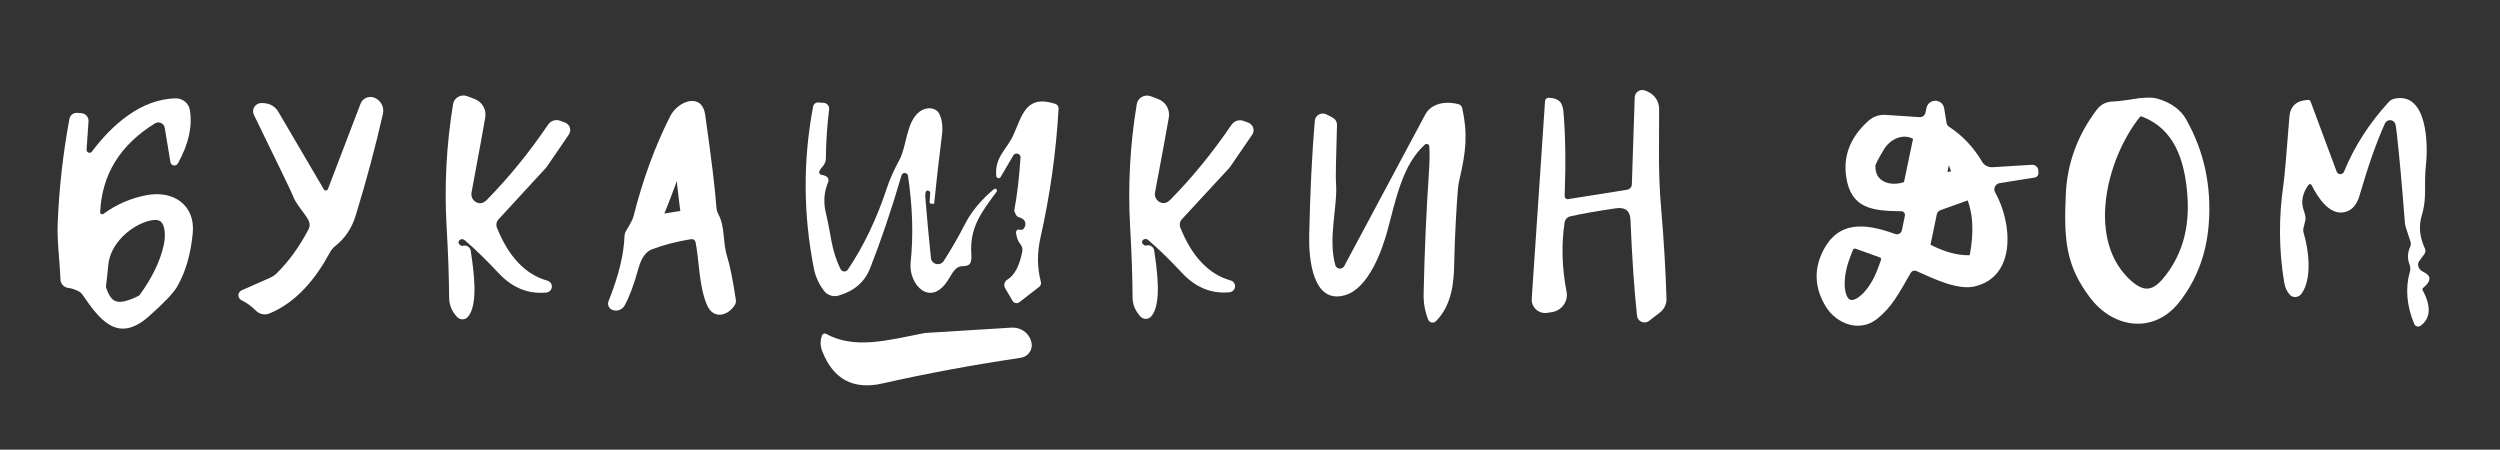
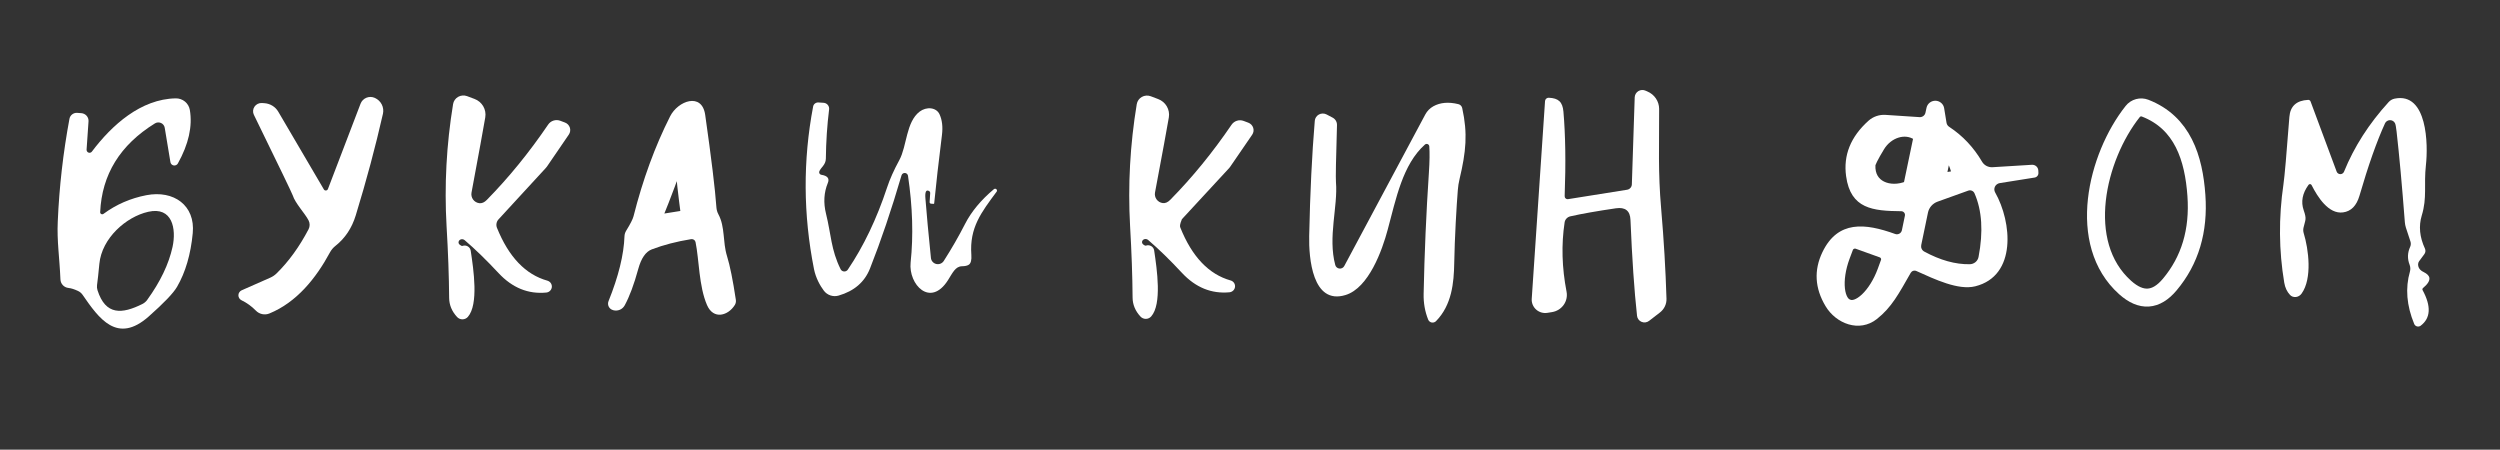
<svg xmlns="http://www.w3.org/2000/svg" width="278" height="50" viewBox="0 0 278 50" fill="none">
  <rect x="0" y="0" width="278" height="50" fill="#333333" stroke="none" />
-   <path d="M10.841 32.268C11.742 35.099 13.583 34.924 15.829 33.806C16.042 33.699 16.225 33.545 16.363 33.356C17.831 31.326 18.772 29.36 19.187 27.456C19.625 25.443 19.168 22.943 16.49 23.549C13.995 24.112 11.323 26.506 11.05 29.324C10.949 30.387 10.862 31.181 10.79 31.706C10.765 31.895 10.782 32.087 10.841 32.268Z" stroke="white" stroke-width="2" />
  <path d="M237.157 12.4C233.164 17.431 230.803 27.05 236.319 31.975C238.105 33.571 239.757 33.46 241.276 31.643C243.531 28.96 244.519 25.658 244.24 21.737C243.948 17.6 242.717 13.643 238.534 12.025C238.294 11.933 238.03 11.919 237.782 11.987C237.534 12.054 237.314 12.199 237.157 12.4Z" stroke="white" stroke-width="2" />
  <path d="M75.365 17.038C75.288 17.067 75.225 17.16 75.174 17.319C74.586 19.169 73.755 21.41 72.68 24.044C72.64 24.14 72.628 24.245 72.643 24.348C72.659 24.45 72.702 24.547 72.768 24.629C72.835 24.71 72.922 24.773 73.021 24.811C73.121 24.848 73.228 24.86 73.334 24.844L76.304 24.369C76.428 24.349 76.54 24.282 76.615 24.183C76.691 24.084 76.725 23.961 76.71 23.838C76.435 21.792 76.194 19.66 75.987 17.444C75.98 17.371 75.958 17.301 75.921 17.239C75.883 17.176 75.832 17.123 75.772 17.084C75.712 17.044 75.644 17.02 75.573 17.012C75.502 17.004 75.431 17.012 75.365 17.038Z" stroke="white" stroke-width="2" />
  <path d="M213.4 14.675C211.819 13.644 209.68 14.362 208.64 16.094C207.924 17.273 207.561 18.006 207.548 18.294C207.402 21.081 210.125 22.019 212.327 21.087C212.411 21.051 212.485 20.995 212.543 20.924C212.6 20.853 212.639 20.77 212.657 20.681L213.743 15.481C213.774 15.33 213.758 15.172 213.697 15.028C213.636 14.885 213.533 14.762 213.4 14.675Z" stroke="white" stroke-width="2" />
  <path d="M215.418 19.674C215.403 19.749 215.406 19.826 215.428 19.899C215.449 19.973 215.489 20.039 215.542 20.094C215.596 20.149 215.663 20.19 215.736 20.214C215.81 20.238 215.888 20.243 215.964 20.231L217.411 19.999C217.511 19.983 217.606 19.947 217.69 19.893C217.775 19.839 217.847 19.769 217.902 19.686C217.958 19.603 217.995 19.51 218.012 19.412C218.029 19.314 218.026 19.214 218.002 19.118C217.731 18.022 217.322 17.229 216.777 16.737C216.714 16.68 216.637 16.642 216.554 16.624C216.47 16.607 216.384 16.612 216.303 16.639C216.221 16.665 216.148 16.713 216.091 16.776C216.034 16.839 215.995 16.916 215.977 16.999L215.418 19.674Z" stroke="white" stroke-width="2" />
-   <path d="M218.865 21.2L215.456 22.425C215.187 22.523 214.947 22.686 214.76 22.899C214.574 23.113 214.446 23.369 214.39 23.644L213.641 27.25C213.612 27.391 213.628 27.538 213.689 27.668C213.749 27.799 213.851 27.906 213.978 27.975C215.759 28.942 217.445 29.41 219.036 29.381C219.269 29.378 219.494 29.296 219.672 29.149C219.85 29.002 219.971 28.799 220.014 28.575C220.551 25.763 220.401 23.402 219.563 21.494C219.506 21.365 219.402 21.263 219.272 21.208C219.142 21.154 218.996 21.151 218.865 21.2Z" stroke="white" stroke-width="2" />
  <path d="M209.357 27.675L206.697 26.719C206.386 26.608 206.043 26.623 205.743 26.762C205.443 26.9 205.211 27.15 205.098 27.456L204.723 28.456C204.485 29.102 204.313 29.764 204.216 30.404C204.12 31.045 204.102 31.652 204.162 32.19C204.223 32.728 204.362 33.187 204.57 33.541C204.779 33.894 205.053 34.135 205.377 34.25L205.46 34.281C206.113 34.516 206.93 34.223 207.733 33.468C208.535 32.714 209.256 31.558 209.738 30.256L210.106 29.25C210.218 28.943 210.202 28.605 210.062 28.31C209.922 28.015 209.668 27.786 209.357 27.675Z" stroke="white" stroke-width="2" />
  <path d="M172.22 10.869C173.318 10.913 173.756 11.35 173.852 12.4C174.08 14.996 174.127 18.131 173.991 21.806C173.989 21.855 173.997 21.904 174.016 21.949C174.035 21.995 174.065 22.035 174.102 22.067C174.139 22.1 174.183 22.124 174.231 22.137C174.279 22.15 174.329 22.153 174.378 22.144L180.928 21.1C181.073 21.077 181.206 21.006 181.303 20.897C181.4 20.789 181.456 20.651 181.462 20.506L181.779 10.819C181.785 10.679 181.825 10.543 181.897 10.422C181.969 10.302 182.07 10.201 182.19 10.128C182.311 10.056 182.448 10.014 182.589 10.007C182.73 10 182.87 10.028 182.998 10.088L183.182 10.169C183.57 10.331 183.901 10.6 184.134 10.944C184.368 11.289 184.494 11.693 184.496 12.107C184.508 16.213 184.362 19.094 184.724 23.244C185.02 26.686 185.217 30.013 185.314 33.225C185.322 33.516 185.261 33.805 185.135 34.068C185.01 34.332 184.823 34.563 184.591 34.744L183.378 35.681C183.262 35.772 183.123 35.829 182.976 35.849C182.829 35.868 182.679 35.848 182.543 35.791C182.406 35.735 182.287 35.643 182.199 35.526C182.11 35.409 182.055 35.27 182.039 35.125C181.73 32.321 181.487 28.765 181.309 24.456C181.271 23.44 180.73 23.009 179.684 23.163C177.603 23.467 175.914 23.765 174.62 24.056C174.457 24.094 174.309 24.178 174.196 24.298C174.082 24.419 174.009 24.57 173.985 24.732C173.612 27.194 173.684 29.763 174.201 32.438C174.25 32.691 174.246 32.952 174.191 33.204C174.136 33.457 174.03 33.696 173.879 33.907C173.728 34.118 173.536 34.298 173.313 34.436C173.09 34.573 172.842 34.665 172.582 34.706L172.074 34.788C171.85 34.824 171.621 34.81 171.404 34.747C171.186 34.684 170.986 34.573 170.818 34.422C170.65 34.272 170.519 34.086 170.434 33.879C170.349 33.672 170.313 33.448 170.329 33.225L171.808 11.238C171.814 11.136 171.861 11.04 171.938 10.971C172.015 10.902 172.116 10.866 172.22 10.869Z" fill="white" />
  <path d="M51.43 27.344C51.526 27.309 51.628 27.296 51.73 27.306C51.831 27.315 51.929 27.347 52.017 27.398C52.105 27.45 52.179 27.52 52.236 27.603C52.292 27.687 52.329 27.782 52.344 27.881C52.661 29.981 53.239 33.856 52.027 35.237C51.953 35.322 51.862 35.389 51.76 35.436C51.658 35.483 51.547 35.508 51.434 35.51C51.322 35.512 51.21 35.49 51.106 35.446C51.003 35.403 50.91 35.338 50.833 35.256C50.249 34.627 49.953 33.917 49.945 33.125C49.928 30.754 49.833 28.098 49.659 25.156C49.401 20.623 49.642 16.096 50.383 11.575C50.409 11.409 50.473 11.25 50.57 11.111C50.667 10.972 50.794 10.856 50.942 10.771C51.09 10.687 51.255 10.635 51.427 10.62C51.598 10.606 51.77 10.629 51.931 10.688L52.763 11C53.172 11.152 53.515 11.439 53.734 11.813C53.953 12.186 54.033 12.624 53.962 13.05C53.764 14.225 53.254 17.012 52.433 21.413C52.407 21.547 52.41 21.686 52.44 21.819C52.47 21.953 52.527 22.079 52.608 22.19C52.689 22.3 52.791 22.393 52.91 22.463C53.028 22.532 53.16 22.577 53.296 22.594C53.584 22.631 53.865 22.508 54.14 22.225C56.582 19.738 58.854 16.946 60.957 13.85C61.1 13.641 61.309 13.486 61.551 13.409C61.793 13.332 62.053 13.337 62.29 13.425L62.823 13.625C62.951 13.673 63.067 13.748 63.161 13.846C63.256 13.944 63.326 14.062 63.368 14.191C63.41 14.319 63.421 14.456 63.401 14.589C63.382 14.723 63.331 14.851 63.255 14.963L60.824 18.519C60.785 18.573 60.745 18.623 60.703 18.669L55.435 24.394C55.32 24.52 55.243 24.675 55.213 24.842C55.183 25.008 55.2 25.18 55.264 25.337C56.571 28.575 58.441 30.533 60.874 31.212C61.026 31.257 61.158 31.351 61.248 31.48C61.337 31.61 61.378 31.765 61.364 31.921C61.349 32.076 61.281 32.222 61.17 32.333C61.059 32.445 60.911 32.515 60.754 32.531C58.74 32.727 56.969 32.006 55.441 30.369C54.096 28.927 52.841 27.708 51.678 26.712C51.623 26.665 51.558 26.631 51.488 26.613C51.418 26.595 51.345 26.594 51.277 26.611C51.209 26.627 51.148 26.66 51.099 26.706C51.05 26.752 51.015 26.811 50.998 26.875C50.965 27.008 51.011 27.125 51.138 27.225C51.265 27.325 51.362 27.365 51.43 27.344Z" fill="white" />
  <path d="M36.013 21.062C36.036 21.102 36.07 21.135 36.111 21.157C36.153 21.178 36.2 21.187 36.247 21.183C36.294 21.18 36.339 21.163 36.378 21.134C36.416 21.106 36.446 21.068 36.464 21.025L40.094 11.531C40.151 11.383 40.237 11.248 40.348 11.134C40.459 11.021 40.593 10.931 40.74 10.87C40.888 10.809 41.046 10.778 41.206 10.78C41.365 10.782 41.523 10.816 41.668 10.881L41.694 10.893C42.024 11.042 42.292 11.298 42.454 11.619C42.615 11.939 42.661 12.306 42.582 12.656C41.753 16.314 40.746 20.077 39.561 23.943C39.13 25.356 38.38 26.485 37.314 27.331C37.051 27.537 36.834 27.794 36.679 28.087C35.131 30.956 32.979 33.618 29.964 34.856C29.711 34.961 29.431 34.987 29.161 34.931C28.891 34.875 28.645 34.74 28.454 34.543C27.988 34.064 27.455 33.679 26.854 33.387C26.749 33.336 26.661 33.256 26.599 33.157C26.538 33.058 26.507 32.944 26.509 32.828C26.511 32.712 26.546 32.599 26.611 32.502C26.675 32.406 26.766 32.329 26.873 32.281L30.06 30.875C30.32 30.759 30.556 30.598 30.758 30.4C32.108 29.075 33.292 27.439 34.312 25.493C34.391 25.34 34.432 25.171 34.432 25C34.432 24.828 34.391 24.659 34.312 24.506C33.912 23.725 32.846 22.637 32.548 21.718C32.476 21.493 31.037 18.51 28.232 12.768C28.162 12.624 28.131 12.464 28.143 12.304C28.155 12.145 28.21 11.991 28.301 11.858C28.392 11.726 28.517 11.619 28.663 11.548C28.808 11.477 28.971 11.446 29.133 11.456L29.406 11.475C29.72 11.496 30.025 11.593 30.293 11.757C30.561 11.922 30.784 12.149 30.942 12.418L36.013 21.062Z" fill="white" />
-   <path d="M127.429 27.313C127.525 27.279 127.627 27.265 127.729 27.275C127.831 27.284 127.929 27.316 128.016 27.367C128.104 27.419 128.179 27.489 128.235 27.573C128.292 27.656 128.329 27.751 128.343 27.851C128.654 29.951 129.226 33.813 128.013 35.188C127.939 35.271 127.848 35.339 127.746 35.385C127.644 35.432 127.534 35.457 127.422 35.459C127.31 35.46 127.199 35.439 127.096 35.395C126.994 35.352 126.902 35.288 126.826 35.207C126.242 34.578 125.948 33.869 125.944 33.082C125.927 30.715 125.834 28.065 125.665 25.132C125.415 20.607 125.663 16.09 126.407 11.582C126.435 11.415 126.5 11.257 126.597 11.118C126.694 10.98 126.821 10.864 126.97 10.78C127.118 10.695 127.283 10.644 127.454 10.631C127.624 10.617 127.796 10.641 127.956 10.7L128.781 11.013C129.19 11.165 129.533 11.452 129.75 11.826C129.968 12.2 130.047 12.637 129.974 13.063C129.776 14.234 129.264 17.013 128.438 21.401C128.413 21.535 128.415 21.674 128.445 21.807C128.475 21.941 128.533 22.067 128.614 22.178C128.694 22.288 128.797 22.381 128.915 22.451C129.034 22.52 129.165 22.565 129.302 22.582C129.585 22.619 129.864 22.496 130.139 22.213C132.581 19.734 134.851 16.953 136.95 13.869C137.093 13.661 137.302 13.505 137.544 13.428C137.786 13.351 138.046 13.357 138.283 13.444L138.816 13.644C138.944 13.693 139.059 13.769 139.152 13.867C139.246 13.965 139.316 14.083 139.357 14.212C139.398 14.34 139.409 14.476 139.389 14.61C139.369 14.743 139.318 14.87 139.241 14.982L136.81 18.526C136.774 18.579 136.736 18.629 136.696 18.675L131.428 24.375C131.313 24.502 131.236 24.657 131.206 24.823C131.176 24.99 131.193 25.162 131.257 25.319C132.556 28.548 134.419 30.505 136.848 31.188C137 31.23 137.131 31.323 137.22 31.451C137.309 31.579 137.35 31.733 137.335 31.888C137.321 32.043 137.253 32.188 137.142 32.3C137.031 32.412 136.885 32.483 136.728 32.501C134.718 32.692 132.951 31.971 131.428 30.338C130.087 28.896 128.836 27.68 127.677 26.688C127.623 26.642 127.559 26.609 127.49 26.591C127.421 26.574 127.35 26.573 127.283 26.589C127.216 26.604 127.155 26.636 127.106 26.68C127.058 26.725 127.022 26.781 127.004 26.844C126.97 26.977 127.015 27.094 127.137 27.194C127.264 27.294 127.362 27.334 127.429 27.313Z" fill="white" />
+   <path d="M127.429 27.313C127.525 27.279 127.627 27.265 127.729 27.275C127.831 27.284 127.929 27.316 128.016 27.367C128.104 27.419 128.179 27.489 128.235 27.573C128.292 27.656 128.329 27.751 128.343 27.851C128.654 29.951 129.226 33.813 128.013 35.188C127.939 35.271 127.848 35.339 127.746 35.385C127.644 35.432 127.534 35.457 127.422 35.459C127.31 35.46 127.199 35.439 127.096 35.395C126.994 35.352 126.902 35.288 126.826 35.207C126.242 34.578 125.948 33.869 125.944 33.082C125.927 30.715 125.834 28.065 125.665 25.132C125.415 20.607 125.663 16.09 126.407 11.582C126.435 11.415 126.5 11.257 126.597 11.118C126.694 10.98 126.821 10.864 126.97 10.78C127.118 10.695 127.283 10.644 127.454 10.631C127.624 10.617 127.796 10.641 127.956 10.7L128.781 11.013C129.19 11.165 129.533 11.452 129.75 11.826C129.968 12.2 130.047 12.637 129.974 13.063C129.776 14.234 129.264 17.013 128.438 21.401C128.413 21.535 128.415 21.674 128.445 21.807C128.475 21.941 128.533 22.067 128.614 22.178C128.694 22.288 128.797 22.381 128.915 22.451C129.034 22.52 129.165 22.565 129.302 22.582C129.585 22.619 129.864 22.496 130.139 22.213C132.581 19.734 134.851 16.953 136.95 13.869C137.093 13.661 137.302 13.505 137.544 13.428C137.786 13.351 138.046 13.357 138.283 13.444L138.816 13.644C138.944 13.693 139.059 13.769 139.152 13.867C139.246 13.965 139.316 14.083 139.357 14.212C139.398 14.34 139.409 14.476 139.389 14.61C139.369 14.743 139.318 14.87 139.241 14.982L136.81 18.526C136.774 18.579 136.736 18.629 136.696 18.675L131.428 24.375C131.176 24.99 131.193 25.162 131.257 25.319C132.556 28.548 134.419 30.505 136.848 31.188C137 31.23 137.131 31.323 137.22 31.451C137.309 31.579 137.35 31.733 137.335 31.888C137.321 32.043 137.253 32.188 137.142 32.3C137.031 32.412 136.885 32.483 136.728 32.501C134.718 32.692 132.951 31.971 131.428 30.338C130.087 28.896 128.836 27.68 127.677 26.688C127.623 26.642 127.559 26.609 127.49 26.591C127.421 26.574 127.35 26.573 127.283 26.589C127.216 26.604 127.155 26.636 127.106 26.68C127.058 26.725 127.022 26.781 127.004 26.844C126.97 26.977 127.015 27.094 127.137 27.194C127.264 27.294 127.362 27.334 127.429 27.313Z" fill="white" />
  <path d="M257.048 20.581C257.034 20.551 257.011 20.525 256.984 20.506C256.956 20.486 256.923 20.475 256.889 20.471C256.855 20.468 256.821 20.474 256.79 20.488C256.759 20.501 256.732 20.523 256.712 20.55C256.022 21.496 255.842 22.442 256.173 23.387C256.528 24.406 256.35 24.425 256.153 25.306C256.104 25.515 256.11 25.731 256.173 25.931C256.712 27.694 257.15 30.969 255.931 32.656C255.856 32.759 255.761 32.846 255.651 32.91C255.541 32.975 255.421 33.015 255.298 33.028C255.175 33.041 255.053 33.027 254.941 32.986C254.828 32.946 254.729 32.88 254.649 32.794C254.315 32.44 254.101 31.985 254.008 31.431C253.407 27.852 253.378 24.21 253.919 20.506C254.042 19.673 254.262 17.173 254.579 13.006C254.673 11.802 255.369 11.169 256.668 11.106C256.725 11.103 256.781 11.118 256.829 11.15C256.877 11.181 256.914 11.227 256.934 11.281L259.835 19.081C259.865 19.163 259.92 19.235 259.992 19.285C260.065 19.336 260.151 19.364 260.24 19.366C260.329 19.367 260.416 19.342 260.49 19.293C260.564 19.244 260.621 19.175 260.654 19.094C261.779 16.323 263.436 13.739 265.623 11.344C265.797 11.153 266.028 11.021 266.283 10.969C269.946 10.219 270.015 16.125 269.762 18.356C269.514 20.587 269.914 21.962 269.298 23.969C268.943 25.14 269.061 26.364 269.654 27.644C269.698 27.742 269.716 27.851 269.705 27.958C269.694 28.066 269.654 28.168 269.59 28.256L269 29.056C268.929 29.158 268.892 29.276 268.892 29.394C268.896 29.773 269.101 30.058 269.508 30.25C269.905 30.446 270.119 30.667 270.149 30.912C270.191 31.229 269.954 31.602 269.438 32.031C269.404 32.058 269.382 32.095 269.374 32.138C269.365 32.18 269.372 32.224 269.393 32.262C270.367 34.058 270.295 35.377 269.178 36.219C269.12 36.261 269.054 36.29 268.983 36.304C268.913 36.317 268.84 36.314 268.771 36.295C268.701 36.277 268.637 36.242 268.584 36.196C268.53 36.149 268.488 36.09 268.46 36.025C267.614 33.979 267.455 32.037 267.984 30.2C268.054 29.948 268.041 29.681 267.946 29.437C267.688 28.767 267.709 28.104 268.01 27.45C268.095 27.261 268.107 27.047 268.041 26.85L267.534 25.306C267.475 25.115 267.436 24.916 267.419 24.712C267.102 20.579 266.795 17.215 266.499 14.619C266.444 14.123 266.385 13.815 266.321 13.694C266.269 13.592 266.188 13.506 266.088 13.447C265.989 13.389 265.874 13.359 265.758 13.361C265.642 13.364 265.529 13.399 265.432 13.462C265.335 13.525 265.258 13.614 265.211 13.719C264.292 15.731 263.347 18.412 262.374 21.762C262.048 22.883 261.436 23.502 260.539 23.619C258.94 23.831 257.728 21.925 257.048 20.581Z" fill="white" />
  <path d="M11.139 23.594C11.137 23.637 11.148 23.679 11.17 23.716C11.191 23.753 11.224 23.784 11.262 23.803C11.301 23.823 11.345 23.831 11.388 23.828C11.431 23.824 11.473 23.808 11.507 23.782C12.92 22.74 14.509 22.048 16.274 21.706C19.32 21.119 21.732 22.838 21.434 25.925C21.21 28.284 20.628 30.273 19.688 31.894C19.282 32.594 18.229 33.696 16.528 35.2C13.024 38.294 11.006 35.425 9.178 32.775C9.049 32.591 8.871 32.444 8.664 32.35C8.266 32.163 7.915 32.052 7.61 32.019C7.372 31.994 7.152 31.884 6.988 31.711C6.825 31.538 6.731 31.312 6.721 31.075C6.62 28.631 6.322 26.819 6.423 24.638C6.588 20.784 7.022 16.973 7.724 13.207C7.761 13.012 7.869 12.838 8.027 12.717C8.185 12.596 8.382 12.536 8.581 12.55L9.032 12.582C9.146 12.589 9.258 12.618 9.36 12.668C9.463 12.717 9.555 12.787 9.63 12.871C9.706 12.956 9.764 13.055 9.8 13.162C9.837 13.269 9.852 13.382 9.844 13.494L9.628 16.644C9.625 16.714 9.644 16.784 9.683 16.843C9.722 16.902 9.78 16.947 9.846 16.971C9.913 16.995 9.986 16.997 10.053 16.976C10.12 16.956 10.178 16.913 10.219 16.857C12.44 13.906 15.664 11.007 19.542 10.938C19.916 10.931 20.28 11.058 20.568 11.294C20.855 11.53 21.048 11.861 21.11 12.225C21.419 14.046 20.975 16.032 19.777 18.181C19.732 18.26 19.663 18.323 19.58 18.362C19.497 18.401 19.404 18.413 19.313 18.397C19.223 18.381 19.139 18.338 19.075 18.274C19.01 18.209 18.967 18.127 18.952 18.038L18.317 14.207C18.299 14.092 18.251 13.983 18.18 13.891C18.108 13.799 18.015 13.725 17.907 13.677C17.8 13.629 17.682 13.607 17.564 13.615C17.447 13.622 17.332 13.658 17.232 13.719C13.356 16.115 11.325 19.407 11.139 23.594ZM10.841 32.269C11.742 35.1 13.583 34.925 15.829 33.806C16.042 33.7 16.225 33.545 16.363 33.356C17.831 31.327 18.772 29.361 19.187 27.456C19.625 25.444 19.168 22.944 16.489 23.55C13.995 24.113 11.323 26.506 11.05 29.325C10.949 30.388 10.862 31.181 10.79 31.706C10.765 31.896 10.782 32.088 10.841 32.269Z" fill="white" />
-   <path d="M234.872 11.294C236.459 11.257 238.636 10.582 239.956 10.982C241.445 11.432 242.495 12.198 243.104 13.282C245.114 16.84 245.948 20.75 245.605 25.013C245.338 28.313 244.24 31.184 242.311 33.626C239.531 37.138 235.037 36.575 232.403 33.082C229.667 29.463 229.502 26.55 229.718 21.588C229.87 18.142 231.032 14.994 233.203 12.144C233.399 11.889 233.651 11.68 233.939 11.533C234.228 11.386 234.547 11.304 234.872 11.294ZM237.157 12.4C233.165 17.432 230.804 27.05 236.319 31.976C238.105 33.571 239.757 33.461 241.276 31.644C243.531 28.961 244.519 25.659 244.24 21.738C243.948 17.601 242.717 13.644 238.534 12.025C238.294 11.933 238.03 11.92 237.782 11.988C237.534 12.055 237.315 12.2 237.157 12.4Z" fill="white" />
  <path d="M77.345 26.925C77.324 26.818 77.26 26.723 77.167 26.661C77.075 26.599 76.961 26.575 76.85 26.594C75.234 26.857 73.776 27.236 72.477 27.732C71.804 27.99 71.305 28.711 70.979 29.894C70.505 31.627 69.999 32.983 69.462 33.963C69.344 34.177 69.156 34.347 68.93 34.444C68.703 34.541 68.45 34.561 68.212 34.5L68.18 34.488C68.076 34.461 67.979 34.414 67.896 34.348C67.812 34.282 67.744 34.199 67.695 34.105C67.647 34.011 67.619 33.908 67.614 33.803C67.609 33.697 67.626 33.592 67.666 33.494C68.779 30.736 69.371 28.327 69.443 26.269C69.451 26.056 69.514 25.847 69.627 25.663C70.092 24.909 70.365 24.373 70.446 24.056C71.478 19.973 72.834 16.269 74.514 12.944C75.384 11.207 78.056 10.225 78.418 12.775C79.103 17.588 79.52 21.025 79.668 23.088C79.689 23.348 79.762 23.599 79.884 23.825C80.652 25.263 80.347 26.875 80.842 28.469C81.172 29.536 81.5 31.159 81.826 33.338C81.859 33.535 81.818 33.739 81.712 33.913C80.988 35.094 79.344 35.594 78.621 33.925C77.707 31.819 77.745 28.838 77.345 26.925ZM75.365 17.038C75.288 17.067 75.225 17.161 75.174 17.319C74.586 19.169 73.755 21.411 72.68 24.044C72.64 24.14 72.628 24.245 72.643 24.348C72.659 24.451 72.702 24.547 72.768 24.629C72.835 24.71 72.922 24.773 73.021 24.811C73.121 24.848 73.228 24.86 73.334 24.844L76.304 24.369C76.428 24.349 76.54 24.282 76.615 24.183C76.691 24.085 76.725 23.961 76.71 23.838C76.435 21.792 76.194 19.661 75.987 17.444C75.98 17.372 75.958 17.301 75.921 17.239C75.883 17.176 75.833 17.123 75.772 17.084C75.712 17.044 75.644 17.02 75.573 17.012C75.502 17.004 75.431 17.013 75.365 17.038Z" fill="white" />
-   <path d="M111.27 19.687C111.242 19.734 111.199 19.77 111.149 19.791C111.099 19.813 111.043 19.818 110.99 19.806C110.936 19.794 110.888 19.766 110.851 19.726C110.815 19.685 110.793 19.635 110.787 19.581C110.578 17.469 111.968 16.612 112.679 15.037C113.688 12.8 114.069 10.494 117.344 11.544C117.457 11.579 117.554 11.652 117.621 11.749C117.687 11.846 117.72 11.963 117.712 12.081C117.445 16.869 116.777 21.642 115.706 26.4C115.317 28.137 115.33 29.781 115.744 31.331C115.772 31.433 115.769 31.541 115.736 31.642C115.702 31.744 115.639 31.833 115.554 31.9L113.352 33.606C113.294 33.65 113.229 33.681 113.158 33.697C113.088 33.713 113.015 33.715 112.944 33.701C112.873 33.688 112.806 33.659 112.747 33.618C112.688 33.577 112.639 33.524 112.603 33.462L111.771 32.05C111.677 31.89 111.651 31.701 111.697 31.522C111.743 31.343 111.859 31.19 112.019 31.094C112.818 30.614 113.373 29.562 113.682 27.937C113.706 27.812 113.703 27.683 113.673 27.559C113.644 27.435 113.588 27.319 113.51 27.219C113.21 26.844 113.034 26.398 112.983 25.881C112.976 25.817 112.986 25.753 113.014 25.694C113.042 25.636 113.087 25.585 113.142 25.55C113.193 25.521 113.297 25.523 113.453 25.556C113.528 25.573 113.607 25.567 113.679 25.539C113.752 25.512 113.814 25.463 113.859 25.4C114.253 24.831 113.935 24.319 113.313 24.162C113.157 24.121 113.03 24.004 112.933 23.812C112.823 23.6 112.778 23.437 112.799 23.325C113.096 21.758 113.324 19.823 113.485 17.519C113.49 17.424 113.463 17.331 113.408 17.253C113.353 17.175 113.273 17.118 113.182 17.09C113.09 17.062 112.991 17.065 112.901 17.098C112.811 17.132 112.735 17.194 112.685 17.275L111.27 19.687Z" fill="white" />
  <path d="M211.42 23.487C208.253 23.456 205.79 23.231 205.288 19.6C204.963 17.262 205.792 15.204 207.777 13.425C208.032 13.197 208.33 13.023 208.655 12.911C208.98 12.799 209.325 12.753 209.668 12.775L213.463 13.025C213.613 13.034 213.761 12.988 213.879 12.898C213.998 12.807 214.081 12.677 214.111 12.531L214.231 11.975C214.281 11.753 214.406 11.554 214.588 11.413C214.769 11.273 214.994 11.198 215.225 11.202C215.455 11.207 215.677 11.29 215.853 11.438C216.028 11.585 216.146 11.788 216.186 12.012L216.453 13.65C216.467 13.74 216.5 13.827 216.55 13.905C216.601 13.982 216.667 14.049 216.745 14.1C218.247 15.087 219.466 16.379 220.401 17.975C220.517 18.175 220.688 18.34 220.896 18.449C221.104 18.558 221.339 18.608 221.575 18.593L225.942 18.325C226.03 18.319 226.119 18.33 226.203 18.358C226.287 18.386 226.364 18.43 226.431 18.487C226.498 18.545 226.552 18.615 226.591 18.693C226.63 18.771 226.653 18.856 226.659 18.944L226.672 19.218C226.68 19.342 226.642 19.465 226.564 19.562C226.487 19.659 226.376 19.724 226.253 19.744L222.368 20.362C222.255 20.381 222.147 20.427 222.055 20.495C221.963 20.563 221.889 20.651 221.839 20.753C221.789 20.855 221.765 20.967 221.769 21.079C221.773 21.192 221.804 21.302 221.861 21.4C223.727 24.687 224.292 30.681 219.645 31.837C217.76 32.306 215.158 31.062 213.102 30.137C212.991 30.087 212.864 30.08 212.748 30.117C212.632 30.154 212.534 30.233 212.473 30.337C211.14 32.669 210.36 34.169 208.71 35.475C206.761 37.012 204.165 35.993 203.004 34.05C201.806 32.054 201.69 30.05 202.654 28.037C204.368 24.481 207.396 24.812 210.741 26.018C210.817 26.046 210.898 26.057 210.978 26.051C211.059 26.044 211.138 26.021 211.209 25.982C211.28 25.942 211.342 25.889 211.39 25.824C211.438 25.759 211.472 25.685 211.49 25.606L211.826 23.981C211.838 23.922 211.837 23.86 211.822 23.801C211.807 23.742 211.78 23.687 211.741 23.64C211.702 23.593 211.653 23.555 211.598 23.528C211.542 23.502 211.481 23.488 211.42 23.487ZM213.4 14.675C211.82 13.643 209.681 14.362 208.64 16.093C207.925 17.273 207.561 18.006 207.548 18.294C207.402 21.081 210.125 22.018 212.327 21.087C212.412 21.051 212.485 20.995 212.543 20.924C212.6 20.853 212.64 20.77 212.657 20.681L213.743 15.481C213.774 15.329 213.758 15.172 213.697 15.028C213.636 14.884 213.533 14.761 213.4 14.675ZM215.418 19.675C215.403 19.749 215.406 19.827 215.428 19.9C215.449 19.973 215.489 20.04 215.542 20.095C215.596 20.149 215.663 20.19 215.736 20.214C215.81 20.238 215.888 20.244 215.964 20.231L217.411 20C217.511 19.984 217.606 19.948 217.69 19.893C217.775 19.84 217.847 19.769 217.902 19.686C217.958 19.603 217.995 19.51 218.012 19.413C218.029 19.315 218.026 19.215 218.002 19.119C217.731 18.023 217.322 17.229 216.777 16.737C216.714 16.681 216.637 16.642 216.554 16.625C216.47 16.607 216.384 16.612 216.302 16.639C216.221 16.666 216.148 16.713 216.091 16.776C216.034 16.84 215.995 16.917 215.977 17L215.418 19.675ZM218.865 21.2L215.456 22.425C215.187 22.522 214.947 22.686 214.76 22.899C214.574 23.112 214.446 23.369 214.39 23.643L213.641 27.25C213.612 27.391 213.628 27.537 213.689 27.668C213.749 27.798 213.851 27.906 213.978 27.975C215.759 28.941 217.445 29.41 219.036 29.381C219.269 29.378 219.494 29.296 219.672 29.149C219.85 29.002 219.971 28.799 220.014 28.575C220.551 25.762 220.401 23.402 219.563 21.494C219.506 21.365 219.402 21.263 219.272 21.208C219.142 21.153 218.996 21.15 218.865 21.2ZM209.357 27.675L206.698 26.718C206.386 26.608 206.043 26.623 205.743 26.762C205.443 26.9 205.211 27.149 205.098 27.456L204.724 28.456C204.485 29.102 204.313 29.764 204.216 30.404C204.12 31.045 204.102 31.652 204.163 32.19C204.223 32.728 204.362 33.187 204.57 33.541C204.779 33.894 205.053 34.135 205.377 34.25L205.46 34.281C206.113 34.515 206.931 34.223 207.733 33.468C208.535 32.713 209.256 31.558 209.738 30.256L210.106 29.25C210.218 28.943 210.202 28.605 210.062 28.31C209.922 28.015 209.668 27.786 209.357 27.675Z" fill="white" />
  <path d="M103.304 21.237C102.983 21.067 102.849 21.335 102.904 22.044C103.04 23.785 103.245 26.002 103.52 28.694C103.537 28.851 103.603 28.999 103.709 29.117C103.815 29.236 103.956 29.319 104.112 29.355C104.268 29.392 104.432 29.379 104.58 29.32C104.729 29.261 104.855 29.158 104.942 29.025C105.818 27.658 106.611 26.279 107.322 24.887C108.02 23.525 109.089 22.239 110.527 21.031C110.566 21.001 110.615 20.985 110.665 20.987C110.714 20.989 110.761 21.008 110.798 21.041C110.835 21.075 110.858 21.119 110.864 21.168C110.871 21.216 110.859 21.265 110.832 21.306C109.131 23.606 107.792 25.3 108.014 28.337C108.056 28.917 107.961 29.283 107.728 29.437C107.563 29.546 107.316 29.602 106.986 29.606C106.243 29.612 105.932 30.337 105.418 31.15C103.457 34.244 101.007 31.637 101.261 29.194C101.578 26.202 101.481 22.985 100.969 19.544C100.956 19.462 100.916 19.387 100.855 19.331C100.793 19.274 100.714 19.241 100.63 19.235C100.547 19.229 100.464 19.252 100.395 19.299C100.326 19.346 100.275 19.415 100.251 19.494C99.126 23.335 97.956 26.792 96.742 29.862C96.145 31.367 94.981 32.369 93.251 32.869C92.955 32.955 92.639 32.949 92.346 32.851C92.053 32.754 91.797 32.57 91.613 32.325C91.181 31.75 90.712 30.9 90.515 29.919C89.313 23.86 89.282 17.835 90.42 11.844C90.444 11.711 90.518 11.592 90.627 11.509C90.736 11.426 90.872 11.385 91.01 11.394L91.588 11.431C91.677 11.437 91.764 11.461 91.843 11.502C91.923 11.542 91.993 11.598 92.05 11.667C92.107 11.735 92.15 11.814 92.175 11.899C92.2 11.985 92.208 12.074 92.197 12.162C91.977 13.925 91.856 15.754 91.835 17.65C91.823 18.337 91.27 18.625 91.105 19.062C91.091 19.101 91.086 19.143 91.09 19.184C91.094 19.225 91.107 19.265 91.129 19.301C91.151 19.337 91.181 19.367 91.216 19.391C91.251 19.415 91.292 19.43 91.334 19.437C92.019 19.546 92.26 19.846 92.057 20.337C91.617 21.404 91.55 22.548 91.854 23.769C92.419 26.037 92.4 27.769 93.473 29.931C93.508 30.004 93.563 30.066 93.632 30.111C93.7 30.157 93.779 30.183 93.861 30.188C93.943 30.193 94.025 30.177 94.098 30.14C94.172 30.104 94.234 30.049 94.279 29.981C96.031 27.39 97.484 24.35 98.639 20.862C98.944 19.933 99.399 18.915 100.004 17.806C100.861 16.231 100.74 13.562 102.27 12.406C102.453 12.268 102.661 12.165 102.879 12.104C103.097 12.042 103.32 12.024 103.53 12.051C103.741 12.078 103.934 12.149 104.096 12.259C104.258 12.37 104.384 12.516 104.466 12.687C104.766 13.325 104.859 14.1 104.745 15.012C104.373 18 104.085 20.531 103.882 22.606C103.881 22.615 103.879 22.624 103.874 22.632C103.87 22.64 103.864 22.647 103.857 22.653C103.85 22.659 103.842 22.663 103.833 22.666C103.824 22.669 103.815 22.67 103.806 22.669L103.533 22.65C103.511 22.649 103.489 22.644 103.469 22.634C103.448 22.625 103.43 22.611 103.416 22.594C103.401 22.577 103.389 22.557 103.382 22.536C103.375 22.514 103.372 22.491 103.374 22.469L103.438 21.475C103.441 21.426 103.43 21.378 103.407 21.336C103.383 21.293 103.347 21.259 103.304 21.237Z" fill="white" />
  <path d="M158.936 16.262C158.931 16.21 158.911 16.16 158.878 16.118C158.846 16.076 158.802 16.043 158.753 16.024C158.703 16.005 158.649 15.999 158.596 16.008C158.543 16.017 158.494 16.04 158.454 16.075C155.972 18.281 155.236 22.119 154.309 25.55C153.706 27.819 152.202 32.019 149.625 32.806C145.925 33.944 145.531 28.643 145.582 26.256C145.683 21.423 145.891 17.148 146.204 13.431C146.216 13.286 146.265 13.146 146.345 13.025C146.426 12.903 146.536 12.802 146.665 12.732C146.795 12.663 146.94 12.625 147.087 12.624C147.235 12.623 147.381 12.657 147.511 12.725L148.178 13.075C148.332 13.154 148.46 13.274 148.548 13.422C148.635 13.57 148.679 13.74 148.673 13.912C148.559 17.683 148.52 19.798 148.559 20.256C148.787 22.987 147.645 26.356 148.482 29.475C148.511 29.578 148.569 29.67 148.651 29.739C148.733 29.808 148.834 29.852 148.942 29.864C149.049 29.876 149.158 29.856 149.254 29.807C149.349 29.758 149.428 29.681 149.479 29.587L158.498 12.719C158.701 12.343 159.009 12.031 159.387 11.819C160.157 11.393 161.085 11.314 162.173 11.581C162.278 11.607 162.373 11.662 162.449 11.739C162.524 11.816 162.576 11.913 162.598 12.018C163.22 14.85 163.03 16.843 162.3 19.919C162.203 20.322 162.139 20.732 162.109 21.143C161.97 22.843 161.76 26.431 161.71 29.275C161.672 31.431 161.449 33.912 159.685 35.712C159.624 35.775 159.548 35.821 159.463 35.847C159.379 35.873 159.29 35.878 159.203 35.862C159.117 35.845 159.036 35.807 158.968 35.751C158.9 35.696 158.848 35.624 158.815 35.544C158.456 34.652 158.286 33.694 158.308 32.669C158.401 28.143 158.595 23.66 158.892 19.218C158.976 17.952 158.991 16.966 158.936 16.262Z" fill="white" />
-   <path d="M91.404 37.3C91.418 37.256 91.442 37.216 91.475 37.183C91.507 37.149 91.546 37.123 91.59 37.106C91.634 37.09 91.681 37.083 91.727 37.086C91.774 37.089 91.82 37.103 91.861 37.125C95.021 38.856 98.626 37.863 102.727 37.05C102.786 37.038 102.845 37.029 102.904 37.025L112.495 36.431C112.969 36.403 113.44 36.533 113.831 36.799C114.222 37.065 114.512 37.453 114.653 37.9L114.665 37.95C114.728 38.146 114.747 38.353 114.721 38.557C114.695 38.761 114.624 38.958 114.514 39.132C114.404 39.307 114.256 39.456 114.082 39.569C113.908 39.682 113.71 39.757 113.504 39.788C108.13 40.584 103.01 41.534 98.144 42.638C94.89 43.379 92.652 42.181 91.429 39.044C91.205 38.477 91.196 37.896 91.404 37.3Z" fill="white" />
</svg>